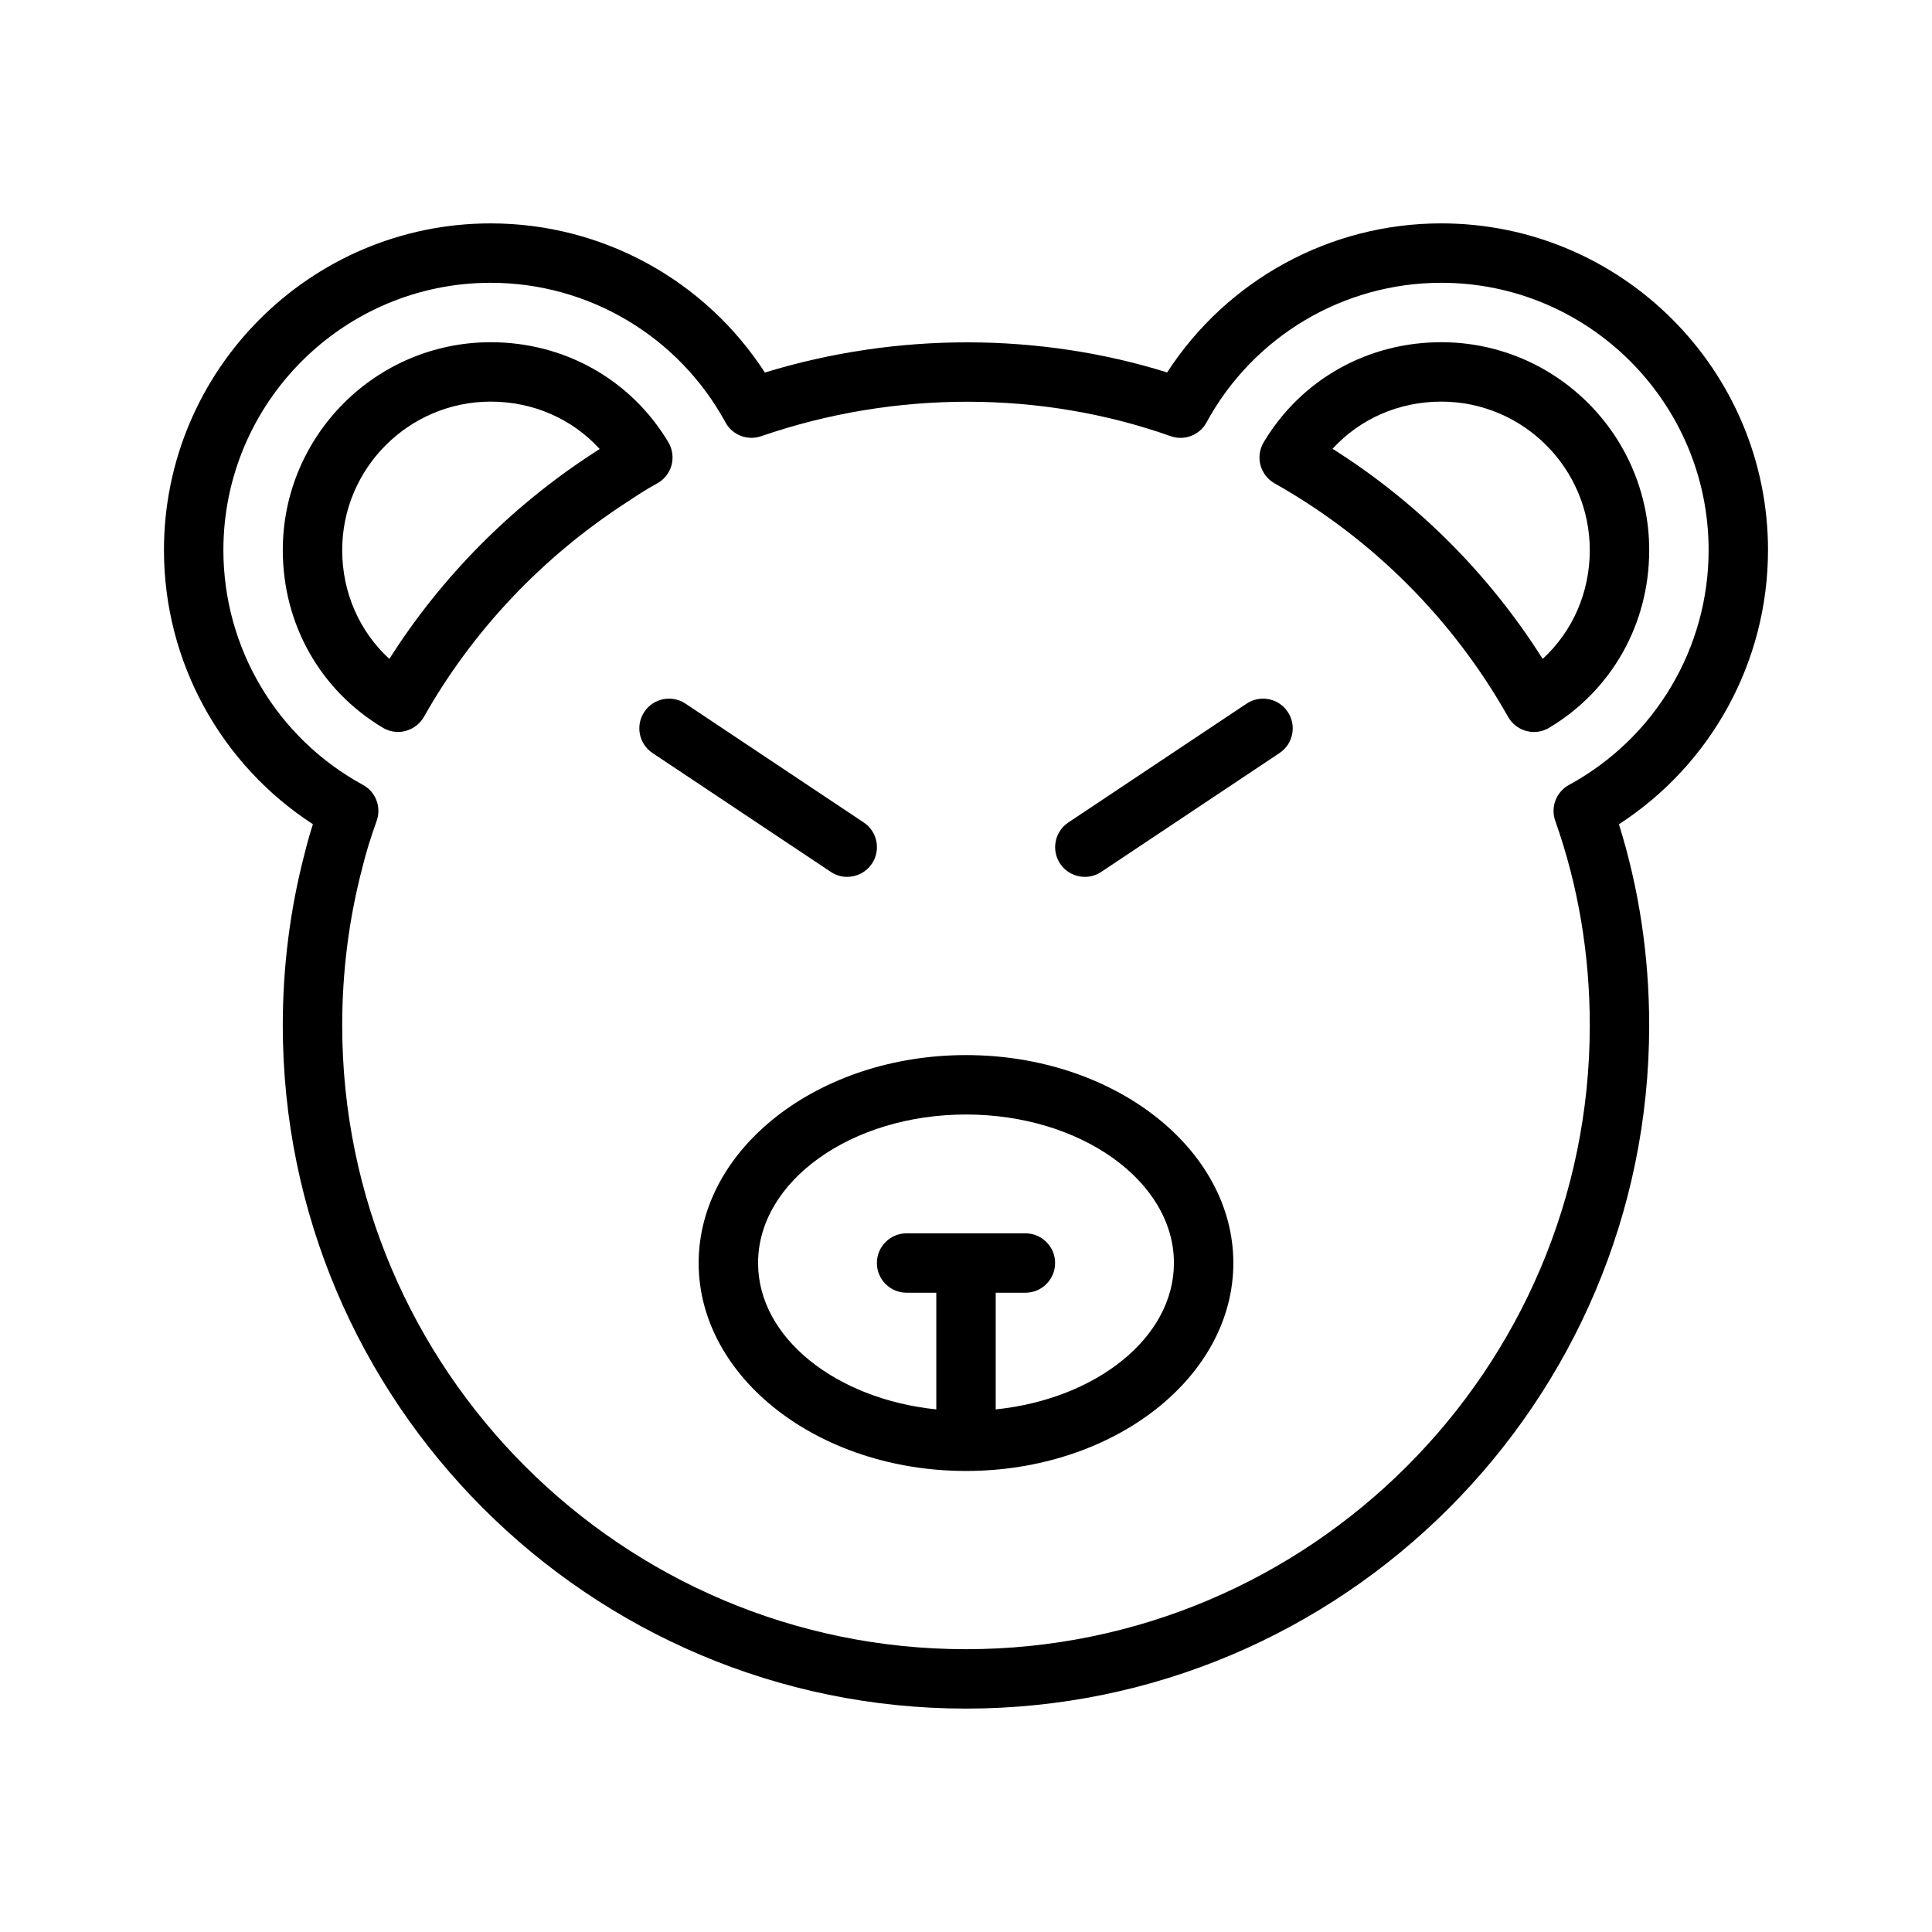
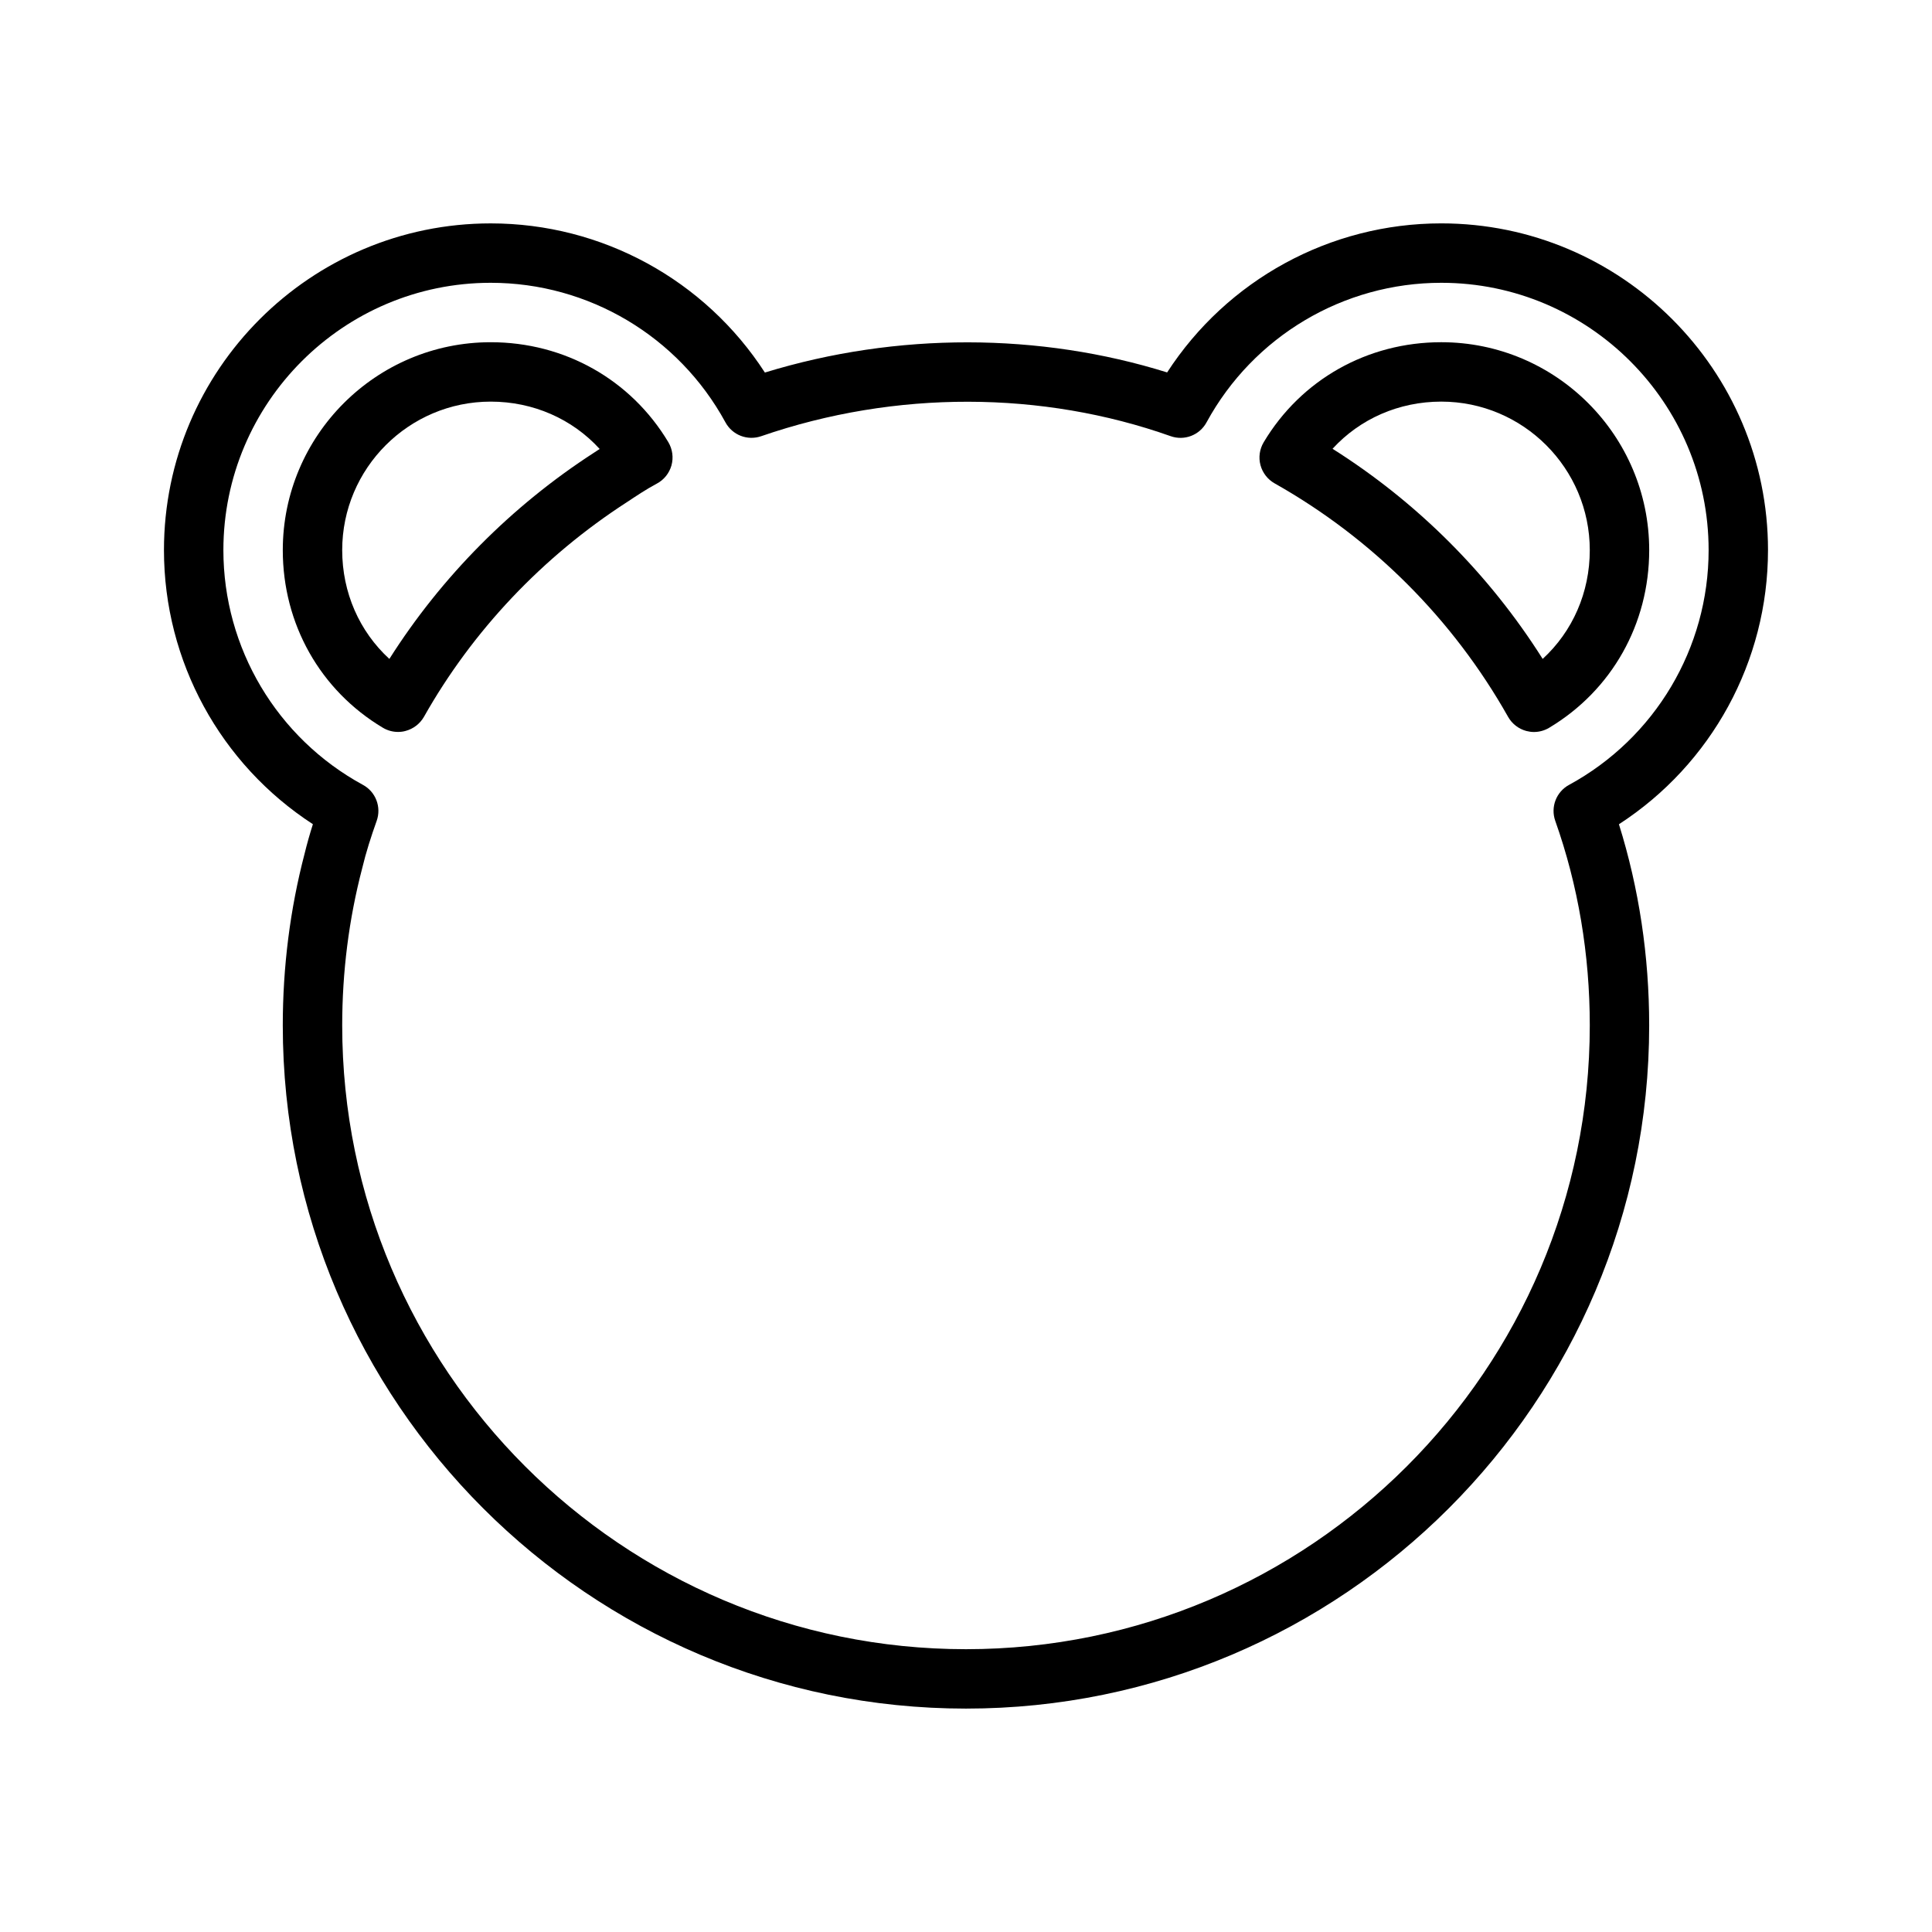
<svg xmlns="http://www.w3.org/2000/svg" fill="#000000" width="800px" height="800px" version="1.1" viewBox="144 144 512 512">
  <g>
    <path d="m612.54 289.79c0-47.75-38.84-86.594-86.594-86.594-29.488 0-56.742 14.973-72.645 39.5-33.723-10.531-71.508-10.738-106.6 0.031-15.883-24.539-43.152-39.527-72.656-39.527-47.754 0-86.594 38.84-86.594 86.59 0 29.473 14.973 56.727 39.469 72.629-0.836 2.629-1.574 5.242-2.219 7.887-3.824 14.641-5.762 29.93-5.762 45.438 0 99.832 81.223 181.05 181.05 181.05 99.836 0.004 181.06-81.223 181.06-181.05 0-18.375-2.691-36.289-8.016-53.309 24.531-15.902 39.504-43.156 39.504-72.645zm-52.727 62.207c-3.402 1.859-4.945 5.887-3.652 9.539 6.078 17.145 9.148 35.395 9.148 54.207 0 91.156-74.156 165.31-165.31 165.31-91.16 0-165.31-74.152-165.31-165.31 0-14.168 1.762-28.117 5.289-41.613 1.023-4.281 2.363-8.438 3.84-12.578 1.309-3.652-0.234-7.715-3.637-9.555-22.812-12.422-36.98-36.277-36.98-62.207 0-39.062 31.789-70.848 70.848-70.848 25.93 0 49.781 14.168 62.203 36.984 1.828 3.371 5.824 4.93 9.477 3.668 35.676-12.312 74.562-12.027 108.48-0.016 3.652 1.309 7.699-0.25 9.539-3.652 12.426-22.812 36.277-36.984 62.207-36.984 39.062 0 70.848 31.789 70.848 70.848 0.004 25.93-14.168 49.785-36.98 62.207z" />
    <path d="m321.94 267.36c0.582-2.078 0.285-4.312-0.82-6.172-9.934-16.594-27.52-26.496-47.074-26.496-30.387 0-55.105 24.715-55.105 55.102 0 19.555 9.902 37.141 26.512 47.059 1.227 0.738 2.629 1.117 4.031 1.117 0.676 0 1.355-0.078 2.016-0.27 2.047-0.551 3.793-1.891 4.848-3.731 12.863-22.797 31.41-42.43 53.844-56.93 2.566-1.699 5.133-3.418 7.824-4.848 1.926-1.008 3.324-2.754 3.926-4.832zm-20.531-3.387c-21.82 14.109-40.43 32.891-54.223 54.648-7.938-7.273-12.5-17.586-12.5-28.828 0-21.695 17.664-39.359 39.359-39.359 11.258 0 21.602 4.582 28.875 12.547-0.504 0.316-1.008 0.664-1.512 0.992z" />
    <path d="m525.95 234.69c-19.555 0-37.141 9.902-47.059 26.512-1.086 1.828-1.402 4-0.852 6.062 0.551 2.047 1.906 3.793 3.746 4.832 25.883 14.594 47.281 35.992 61.875 61.875 1.039 1.844 2.785 3.195 4.832 3.746 0.66 0.172 1.34 0.27 2.016 0.27 1.402 0 2.801-0.379 4.031-1.117 16.613-9.938 26.516-27.523 26.516-47.078 0-30.387-24.719-55.102-55.105-55.102zm26.875 83.93c-14.184-22.465-33.219-41.5-55.688-55.688 7.262-7.934 17.59-12.5 28.812-12.5 21.695 0 39.359 17.664 39.359 39.359 0.004 11.227-4.562 21.555-12.484 28.828z" />
-     <path d="m400 423.61c-39.062 0-70.848 24.719-70.848 55.105s31.789 55.105 70.848 55.105c39.062 0 70.848-24.719 70.848-55.105s-31.789-55.105-70.848-55.105zm7.871 93.898v-30.922h7.871c4.344 0 7.871-3.527 7.871-7.871s-3.527-7.871-7.871-7.871h-31.488c-4.344 0-7.871 3.527-7.871 7.871s3.527 7.871 7.871 7.871h7.871v30.922c-26.641-2.754-47.23-19.02-47.23-38.793 0-21.695 24.719-39.359 55.105-39.359s55.105 17.664 55.105 39.359c-0.004 19.773-20.598 36.039-47.234 38.793z" />
-     <path d="m368.51 376.38c2.551 0 5.039-1.227 6.566-3.512 2.41-3.621 1.434-8.5-2.188-10.91l-47.23-31.488c-3.621-2.41-8.516-1.434-10.91 2.188-2.41 3.621-1.434 8.5 2.188 10.91l47.23 31.488c1.32 0.898 2.832 1.324 4.344 1.324z" />
-     <path d="m474.36 330.47-47.23 31.488c-3.621 2.41-4.598 7.289-2.188 10.91 1.508 2.285 4.012 3.512 6.547 3.512 1.496 0 3.008-0.426 4.359-1.324l47.23-31.488c3.621-2.41 4.598-7.289 2.188-10.91-2.406-3.621-7.285-4.598-10.906-2.188z" />
  </g>
</svg>